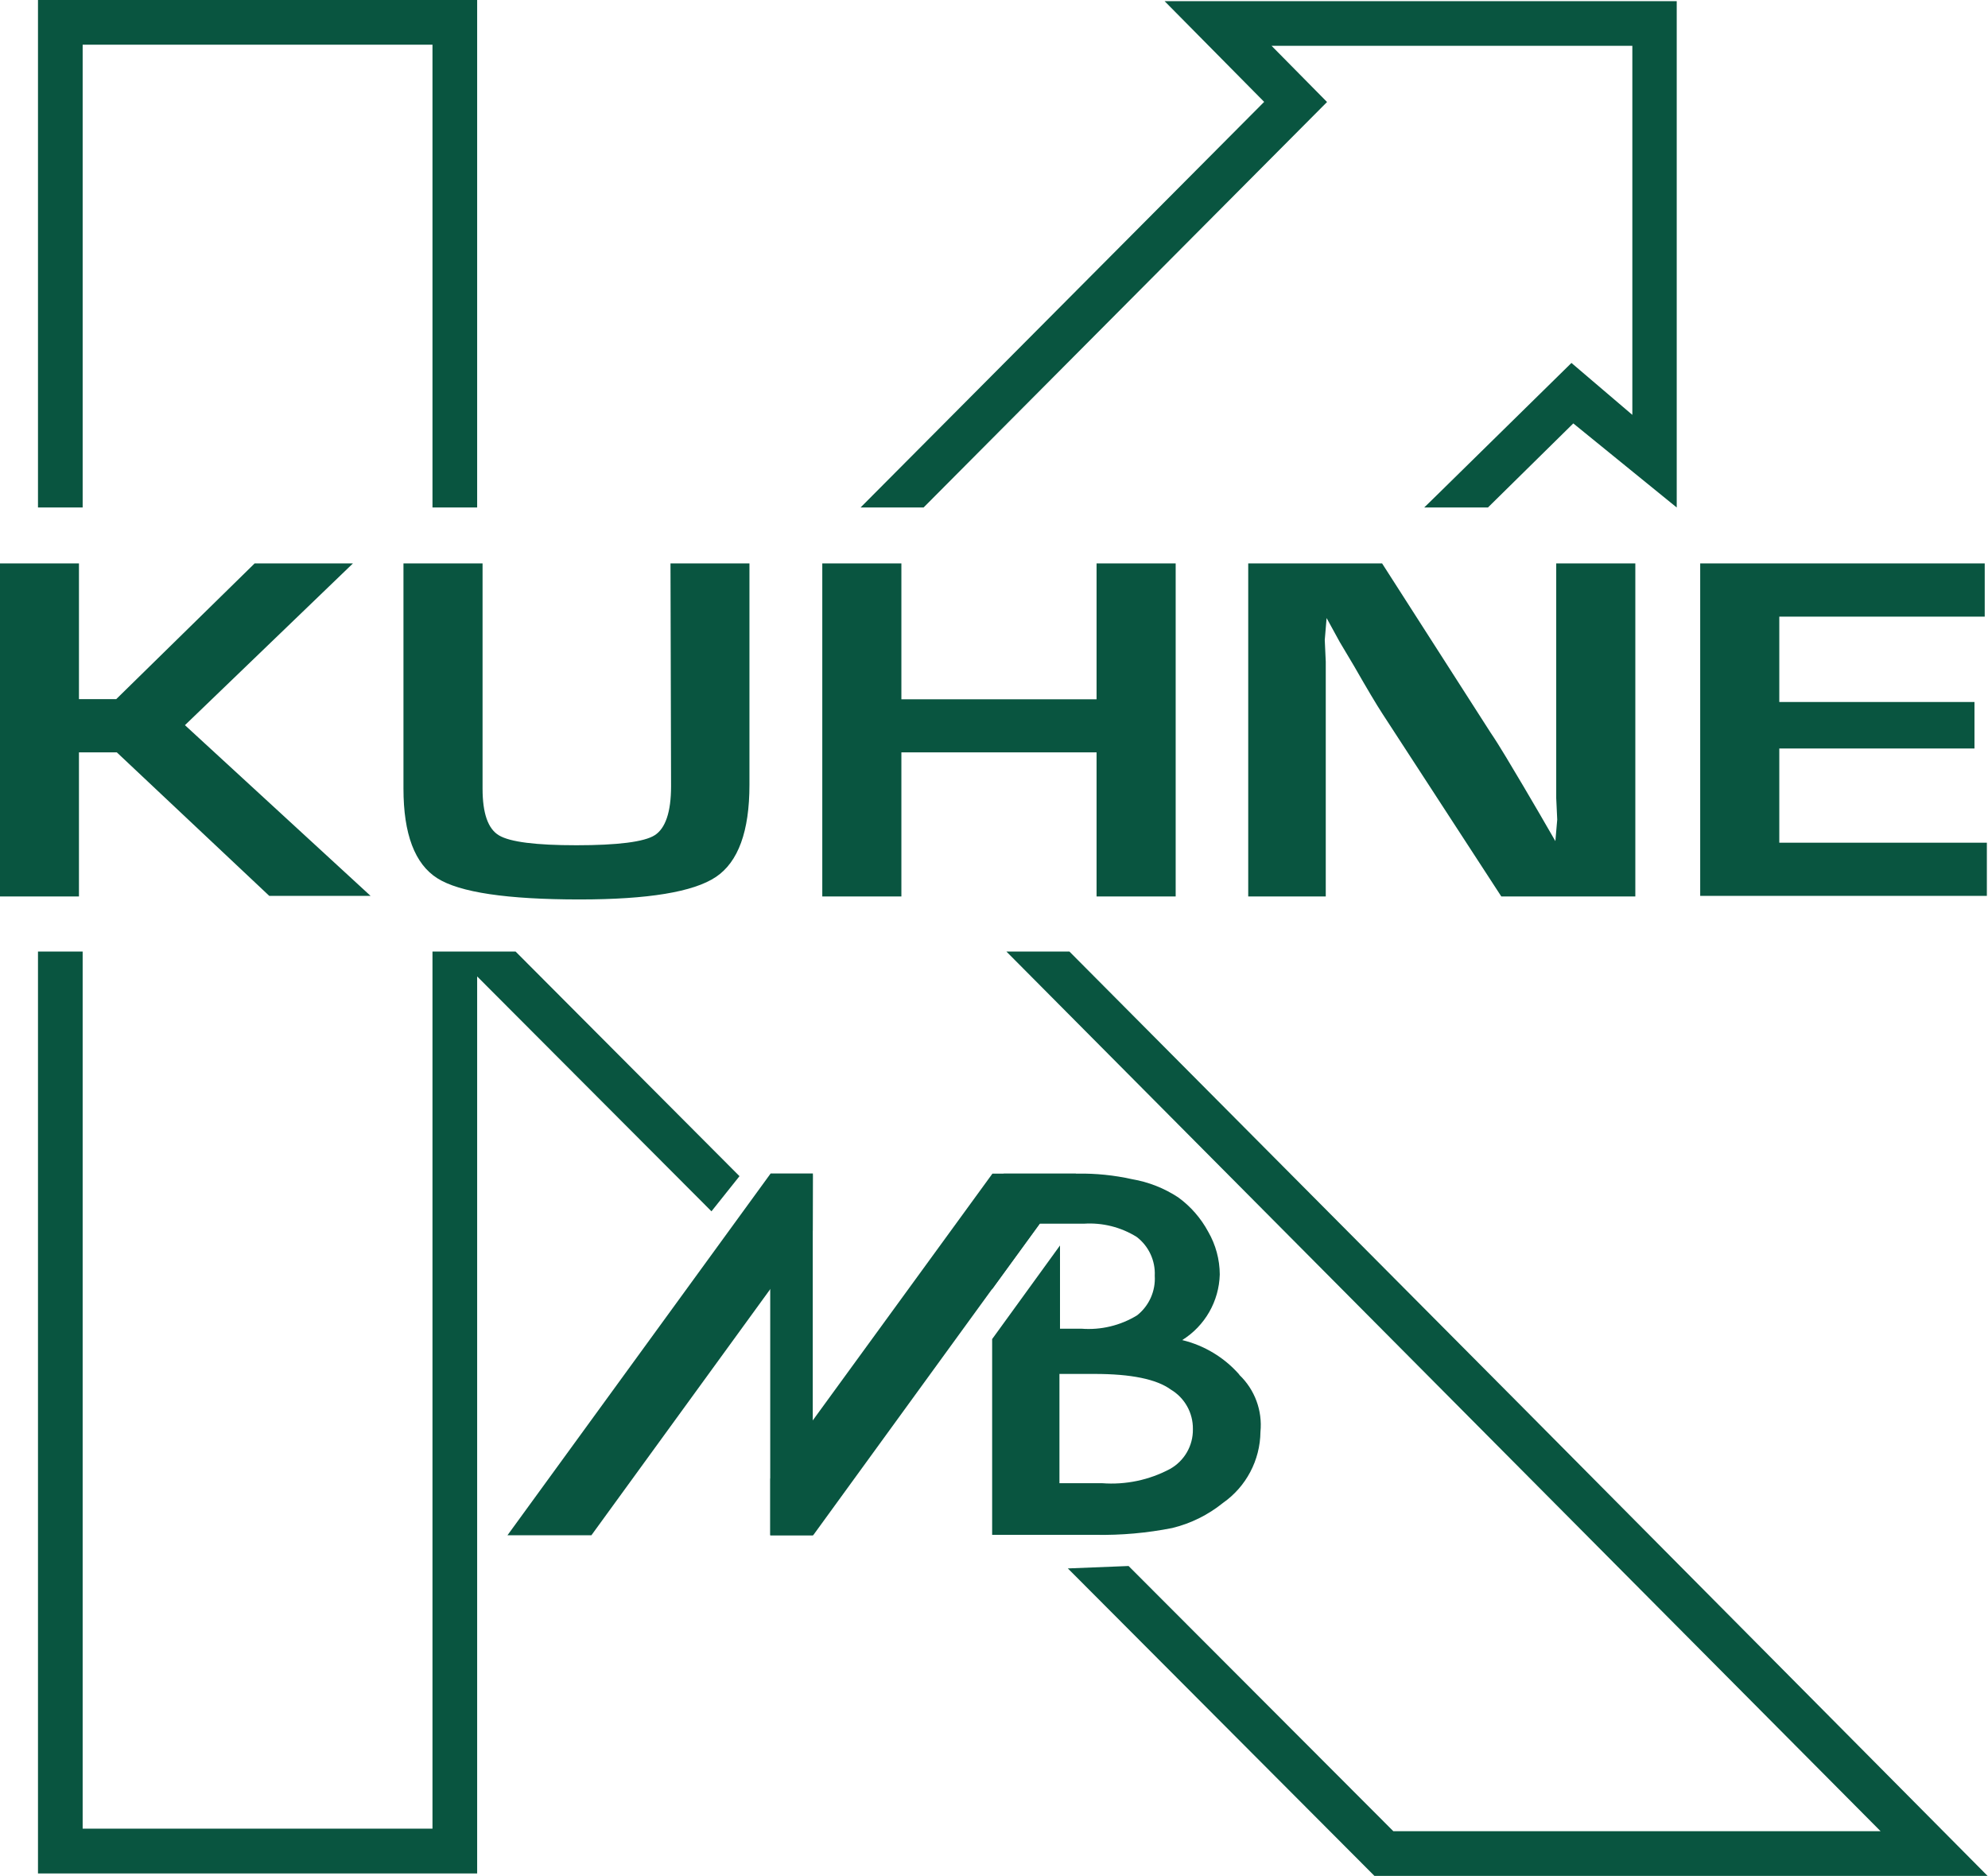
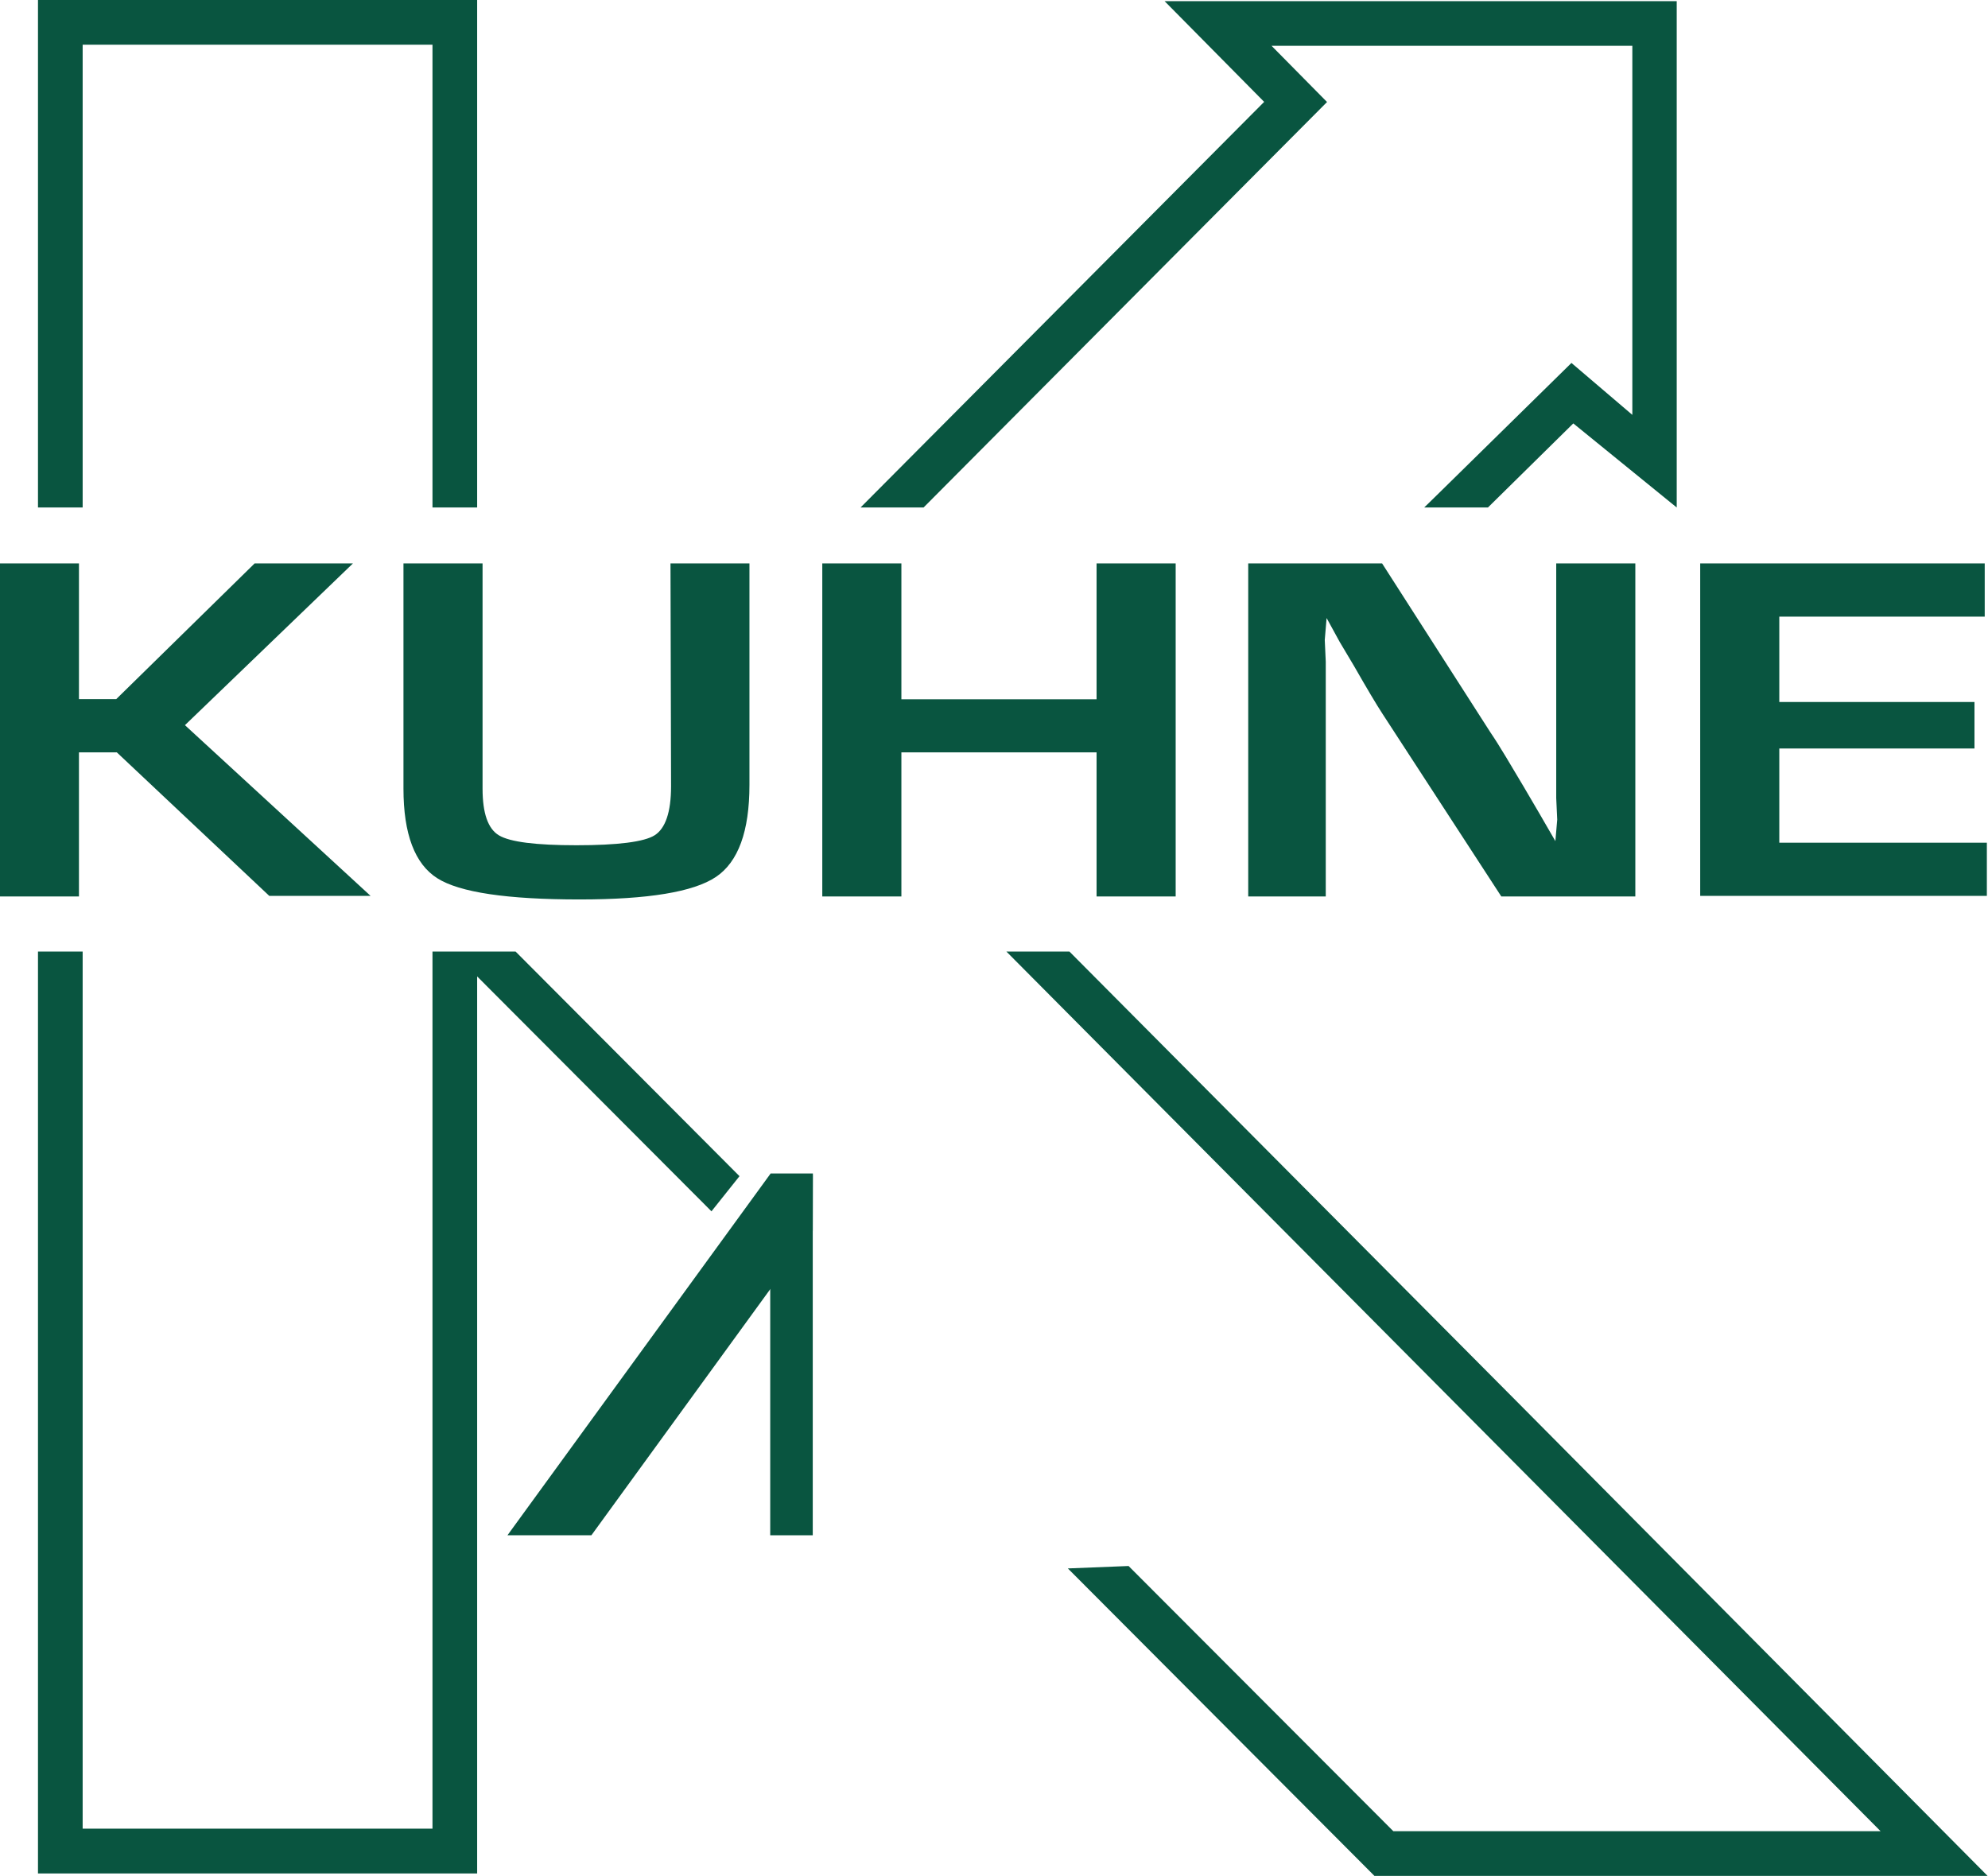
<svg xmlns="http://www.w3.org/2000/svg" xmlns:xlink="http://www.w3.org/1999/xlink" version="1.1" id="Ebene_1" x="0px" y="0px" width="521.696px" height="492.352px" viewBox="227.104 22.848 521.696 492.352" enable-background="new 227.104 22.848 521.696 492.352" xml:space="preserve">
  <title>logo_mb</title>
  <g>
    <defs>
      <rect id="SVGID_1_" x="227.104" y="22.848" width="521.696" height="492.24" />
    </defs>
    <clipPath id="SVGID_2_">
      <use xlink:href="#SVGID_1_" overflow="visible" />
    </clipPath>
    <g clip-path="url(#SVGID_2_)">
      <path fill="#095540" d="M694.032,184.651v22.4h51.221v12.208h-51.221v24.714h54.469v13.963h-75.227v-87.248h74.667v13.963H694.032    z M247.824,170.688v35.616h9.781l36.325-35.616h25.797l-44.091,42.448l48.72,44.8h-26.582l-40.021-37.669h-9.931v37.819h-20.72    v-87.397H247.824z M403.056,170.688h20.72v58.128c0,12.171-2.938,20.222-8.811,24.155s-17.795,5.898-35.765,5.898    c-19.04,0-31.485-1.854-37.333-5.562c-5.899-3.733-8.885-11.573-8.885-23.52v-59.099h20.757v59.099    c0,6.458,1.418,10.565,4.331,12.283s9.632,2.576,20.31,2.576c10.677,0,17.808-0.859,20.57-2.651s4.256-6.011,4.256-12.843    L403.056,170.688z M535.627,170.688v87.397h-20.758v-37.819h-51.221v37.819h-20.758v-87.397h20.758v35.653h51.221v-35.653H535.627    z M656.251,170.688v87.397h-35.168l-31.211-47.974c-1.543-2.364-4.032-6.545-7.467-12.544l-3.733-6.272l-3.435-6.272l-0.485,5.75    l0.262,5.712v11.461v50.139h-20.347v-87.397h35.13l28.411,44.315c2.539,3.733,5.413,8.698,8.736,14.261l4.181,7.13l4.145,7.168    l0.485-5.637l-0.262-5.637v-11.2v-50.4H656.251z M237.072,156.016V22.848H352.32v133.168h-11.723V34.571h-91.802v121.445H237.072z     M452.934,156.016L558.848,49.579l-26.133-26.432h134.399v132.87l-27.141-22.064l-22.4,22.064h-16.726l3.099-3.024l35.542-34.907    l15.979,13.626V34.869h-94.678l14.561,14.747l-105.878,106.4H452.934z M413.808,340.704l-61.488-61.637v235.386H237.072v-241.92    h11.723v230.16h91.802v-230.16H362.4l58.763,58.949L413.808,340.704z M748.8,515.2H587.894l-77.43-77.653l-3.136-3.136    l15.941-0.635l69.478,69.589h127.866L491.2,272.533h16.538l118.385,119.056L748.8,515.2z" />
    </g>
  </g>
  <rect x="429.227" y="331.184" fill="#095540" width="11.163" height="94.528" />
-   <polygon fill="#095540" points="487.541,330.811 429.264,410.854 429.264,425.712 440.501,425.712 509.456,330.811 " />
  <polygon fill="#095540" points="429.339,330.773 360.272,425.712 382.299,425.712 440.39,345.781 440.427,330.773 " />
  <g>
    <defs>
-       <rect id="SVGID_3_" x="227.104" y="22.848" width="521.696" height="492.24" />
-     </defs>
+       </defs>
    <clipPath id="SVGID_4_">
      <use xlink:href="#SVGID_3_" overflow="visible" />
    </clipPath>
    <g clip-path="url(#SVGID_4_)">
-       <path fill="#095540" d="M540.145,397.898c0.065,4.313-2.244,8.314-6.012,10.416c-5.461,2.908-11.638,4.203-17.808,3.733h-11.2    v-28.672h9.222c9.582,0,16.252,1.369,20.011,4.106c3.635,2.169,5.839,6.109,5.787,10.342 M552.277,383.488    c-3.938-4.46-9.15-7.601-14.934-8.998c5.966-3.719,9.668-10.183,9.856-17.21c-0.018-3.933-1.06-7.793-3.024-11.2    c-1.913-3.565-4.605-6.653-7.877-9.035c-3.671-2.413-7.803-4.04-12.134-4.778c-4.692-1.043-9.491-1.531-14.298-1.456H490.49    c-1.73,4.29-2.776,8.825-3.099,13.44v16.986l12.582-17.285h11.573c4.866-0.318,9.71,0.896,13.851,3.472    c3.159,2.412,4.931,6.223,4.741,10.192c0.246,4.008-1.482,7.884-4.629,10.379c-4.386,2.686-9.509,3.914-14.635,3.509h-5.601    v-21.84l-17.808,24.565v51.37h27.104c6.765,0.124,13.523-0.477,20.16-1.792c4.861-1.183,9.399-3.426,13.291-6.57    c6.105-4.267,9.776-11.218,9.855-18.667c0.552-5.562-1.485-11.069-5.525-14.933" />
-     </g>
+       </g>
  </g>
</svg>